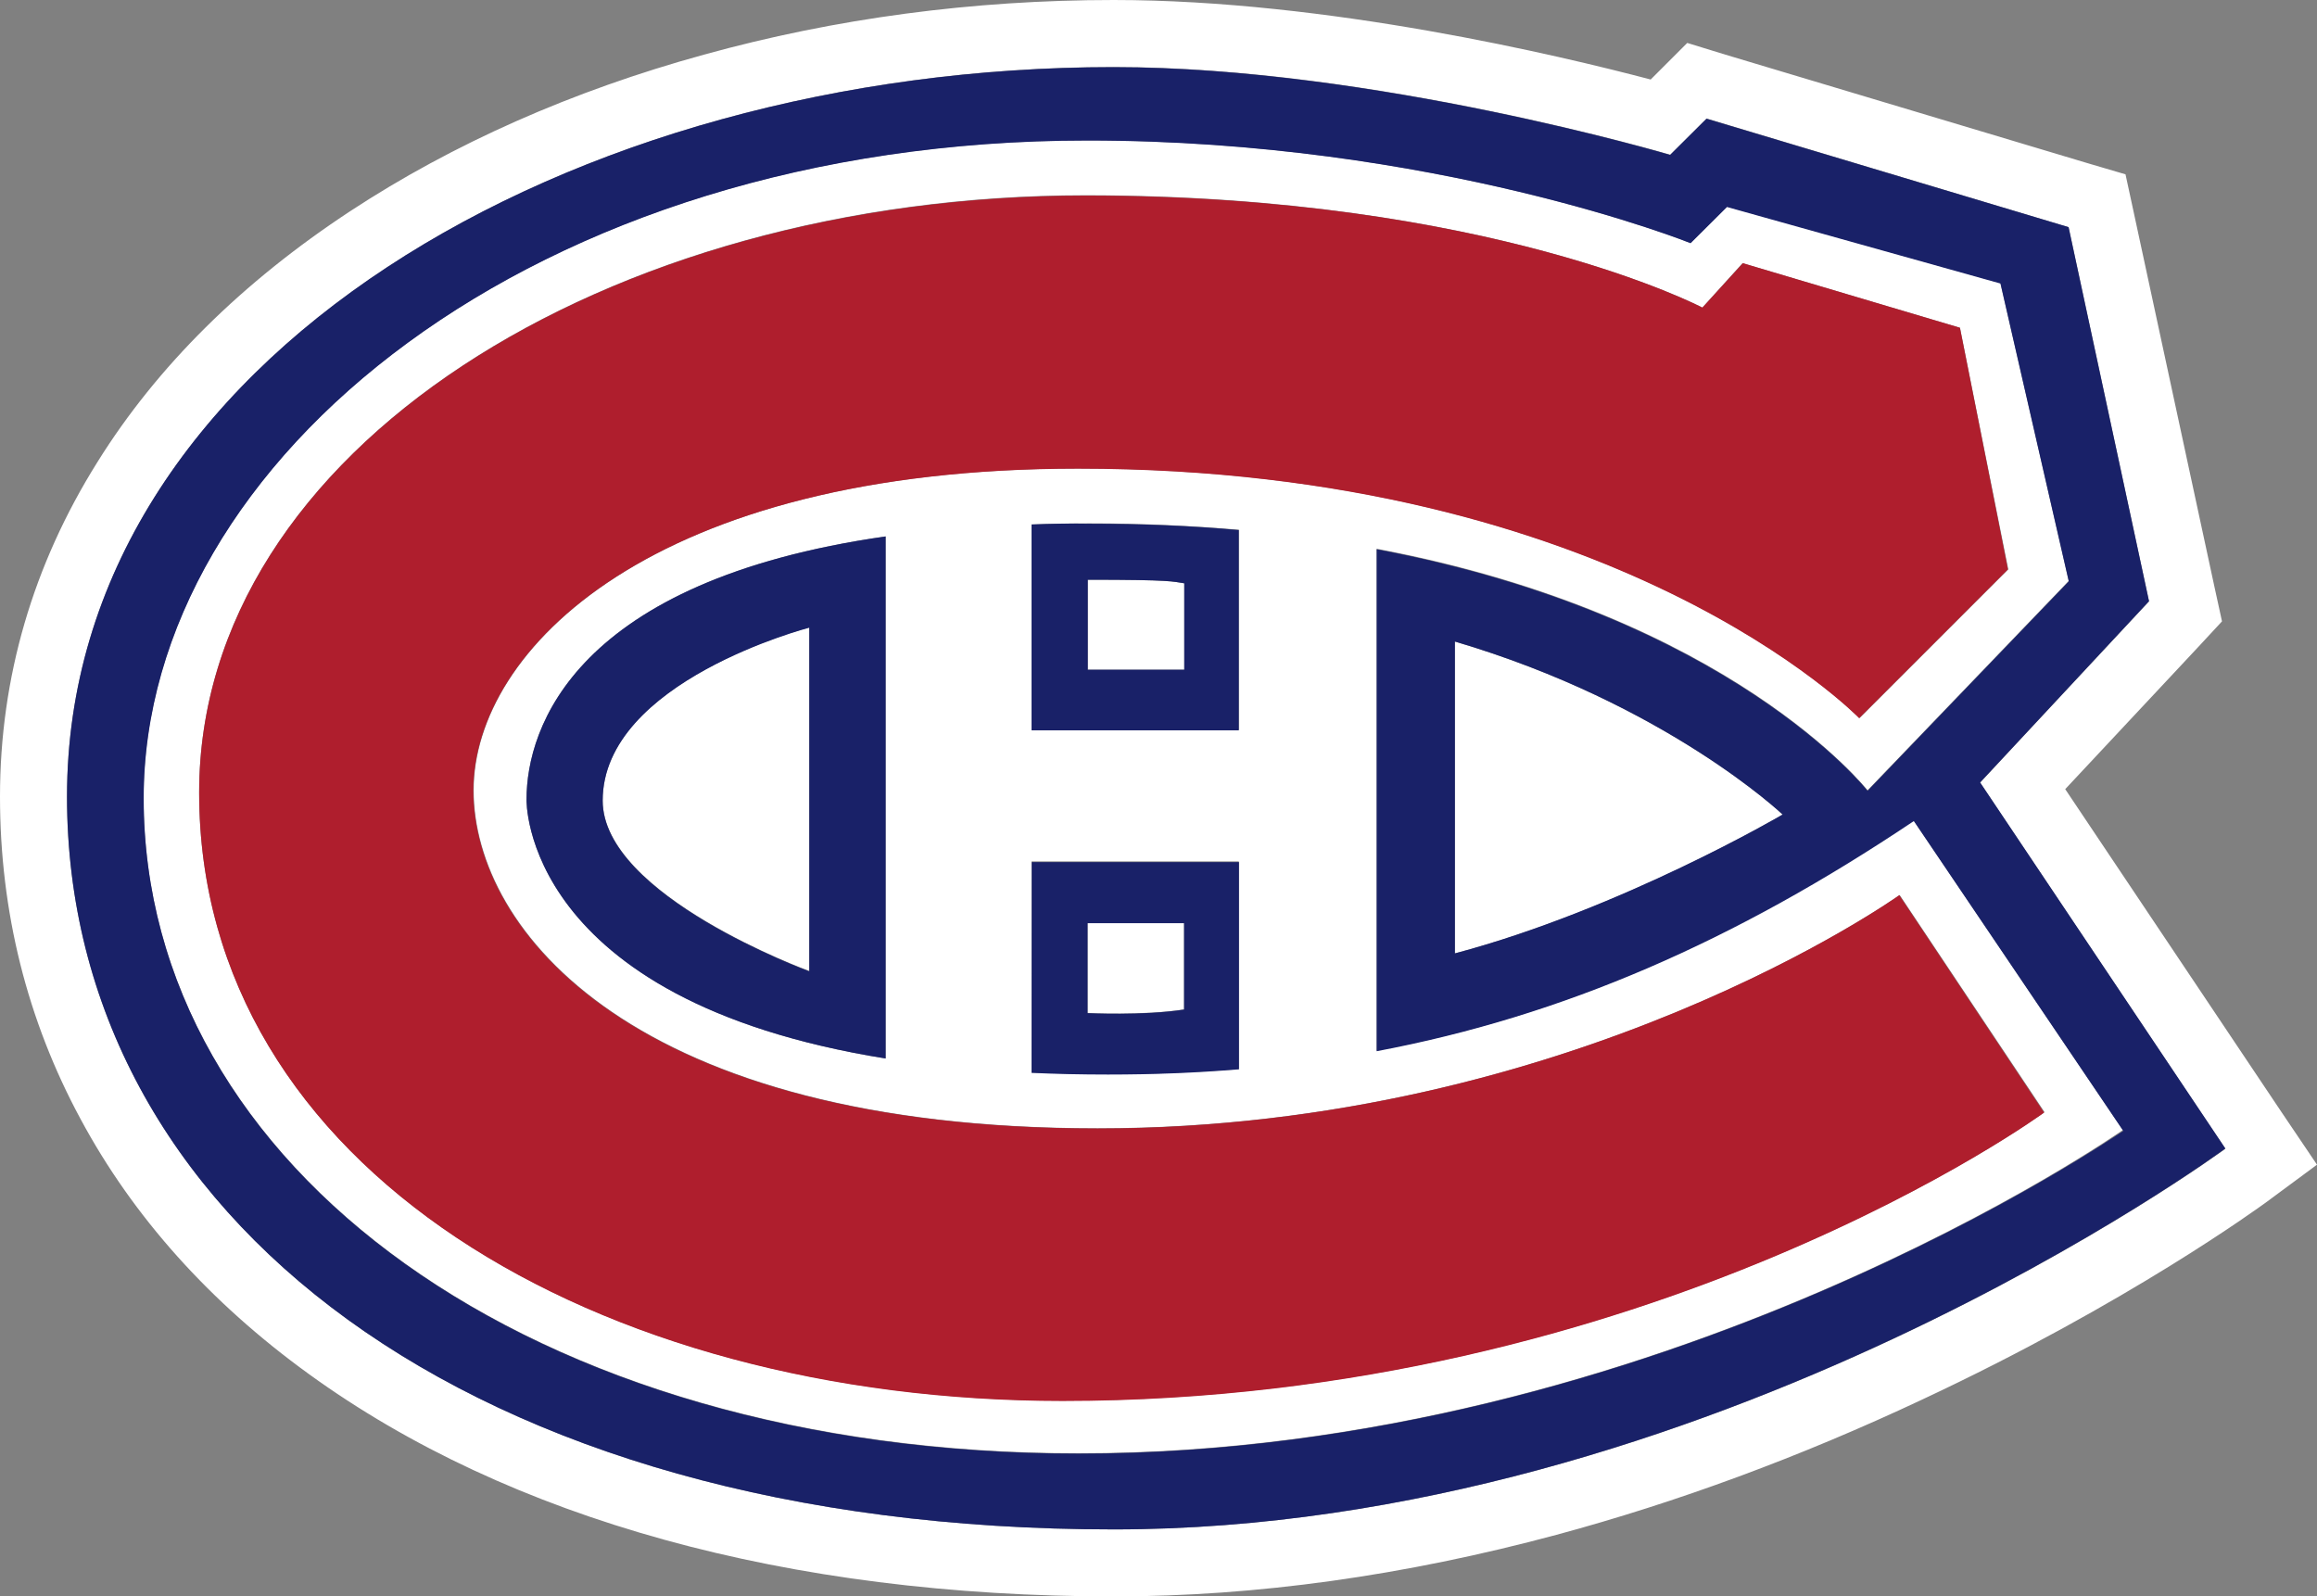
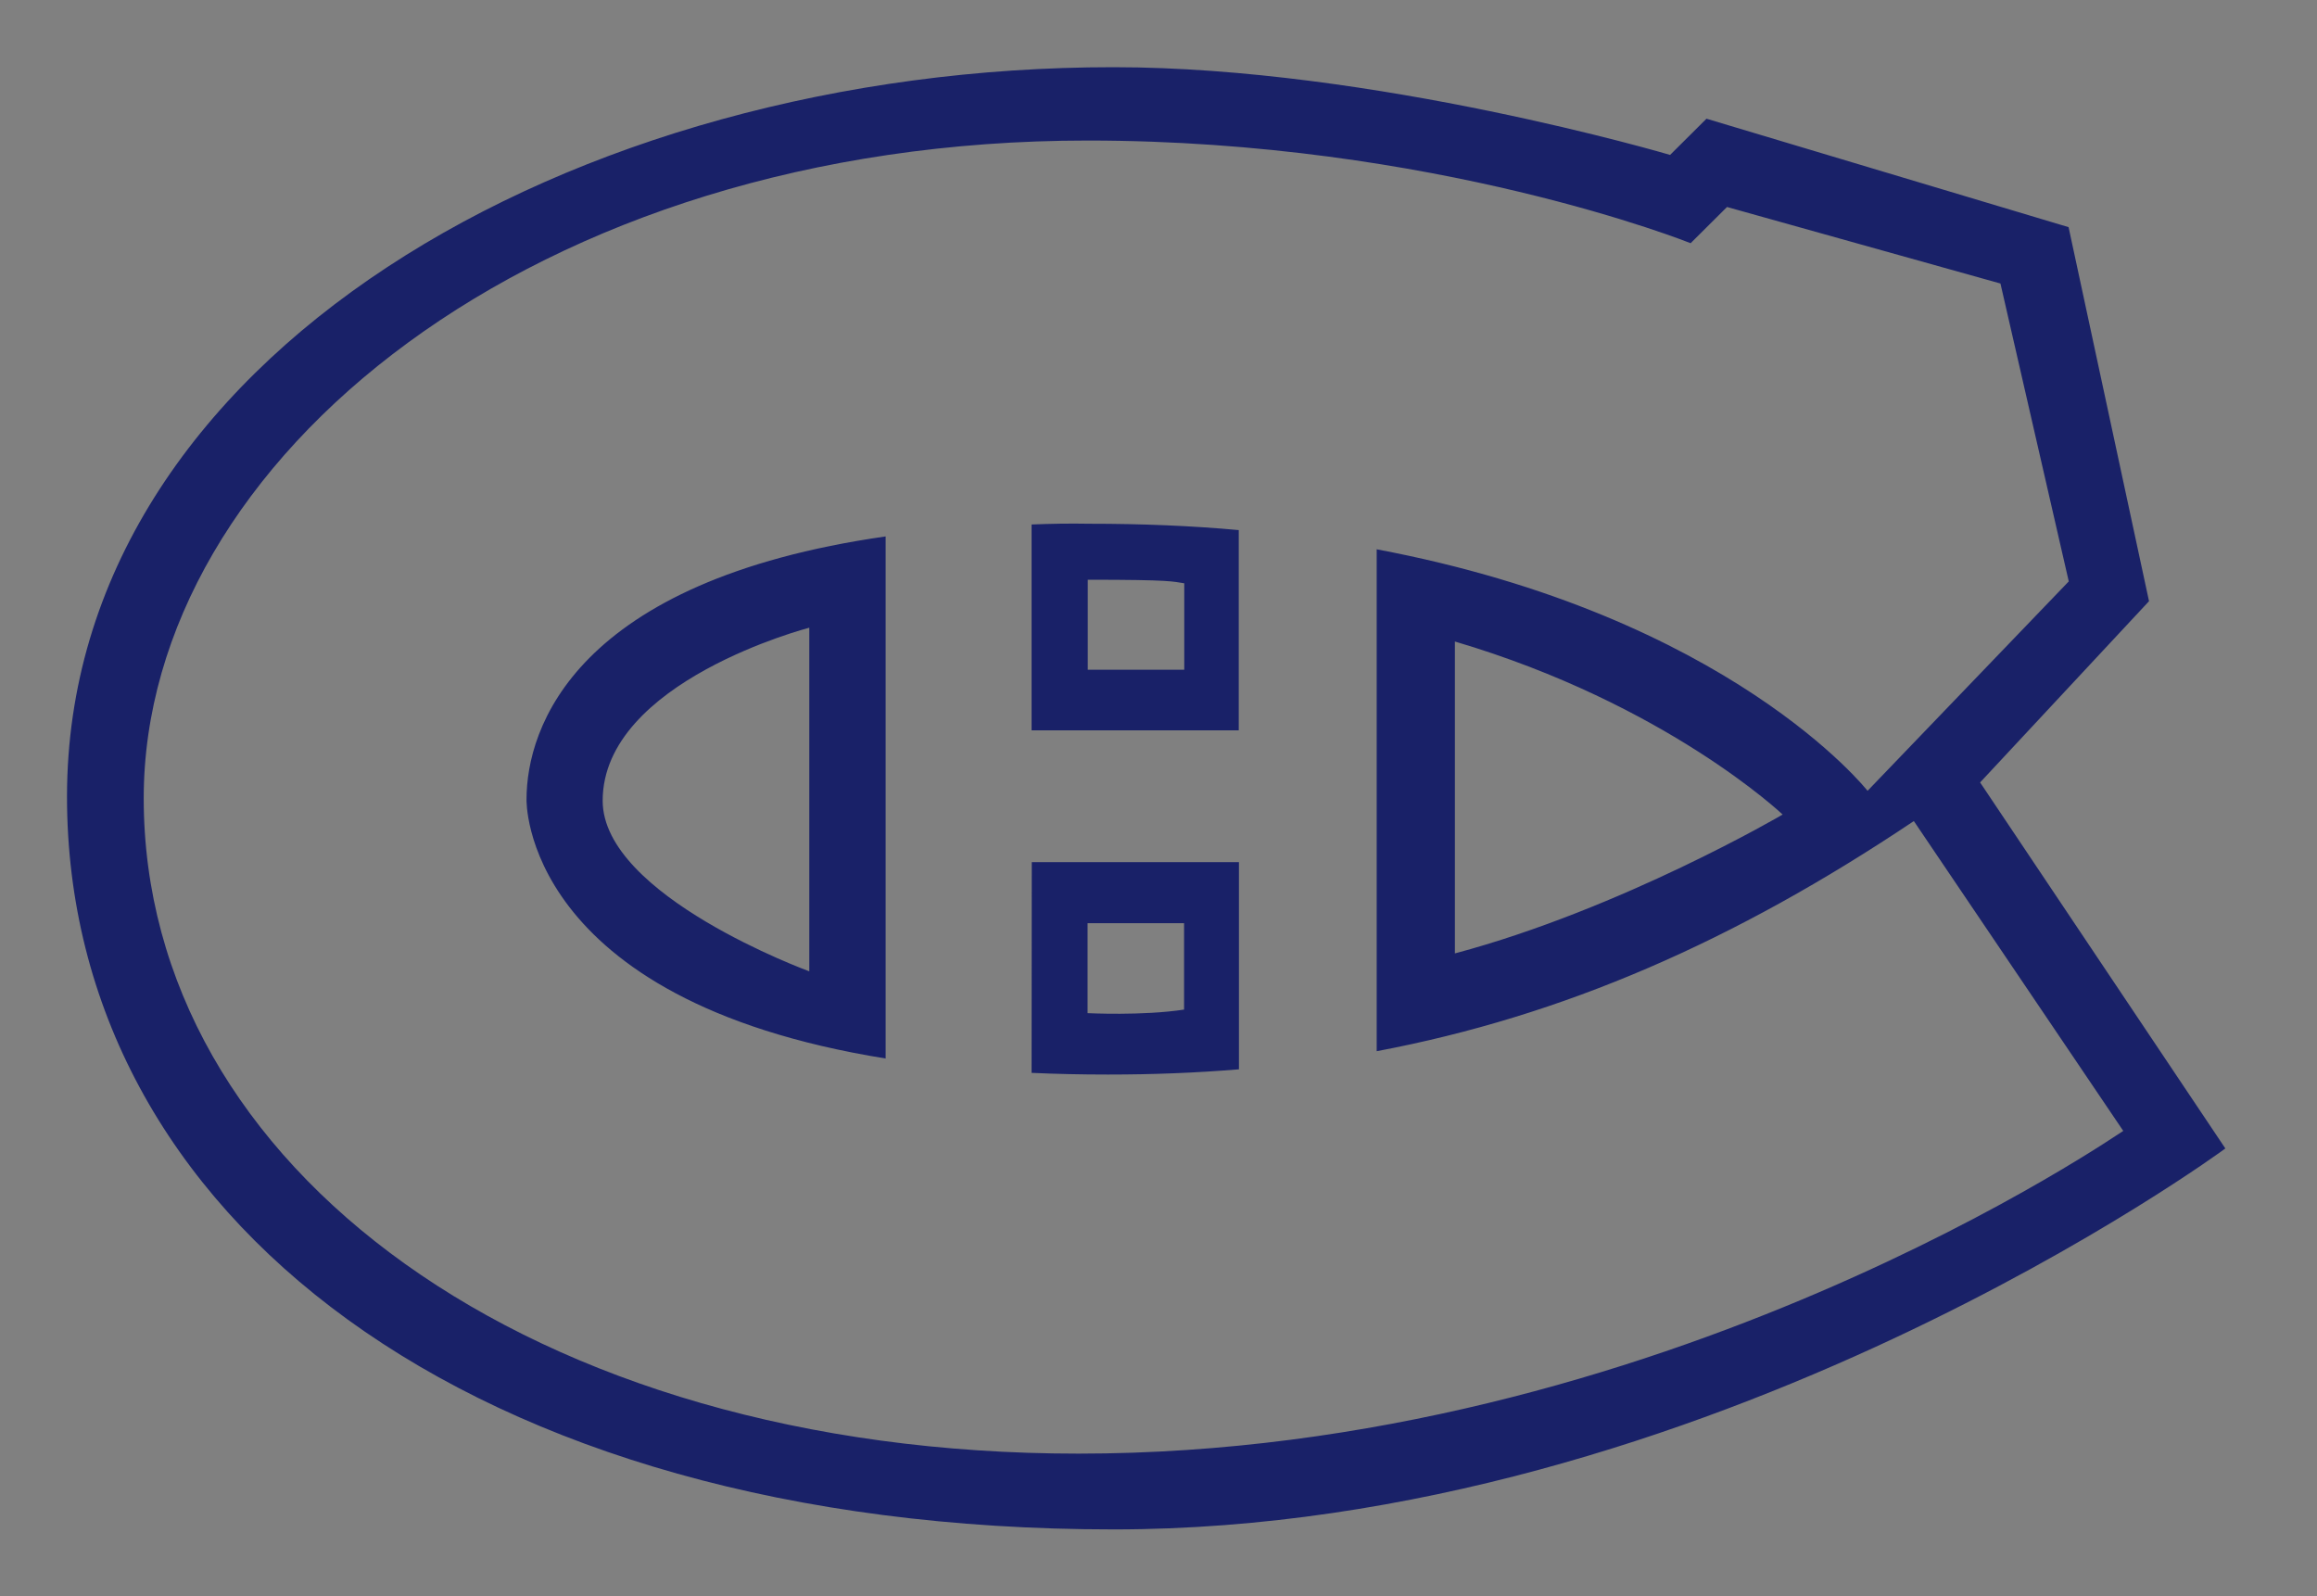
<svg xmlns="http://www.w3.org/2000/svg" version="1.1" id="Layer_1" x="0px" y="0px" viewBox="0 0 1241.4 855.2" style="enable-background:new 0 0 1241.4 855.2;">
  <rect x="0" y="0" width="1241.4" height="855.2" fill="#808080" stroke="none" />
  <style type="text/css">
	.st0{fill:#FFFFFF;}
	.st1{fill:#192168;}
	.st2{fill:#AF1E2D;}
</style>
  <g id="XMLID_1_">
-     <path class="st0" d="M1222.1,595.4l-115.6-172.6l71.2-76.1l12.8-13.8l-4-18.3l-43.2-200.4l-4.5-20.8l-20.4-6L924.5,29.3L904,23&#13;&#10;  l-15.1,15.1l-4.5,4.5C835.8,29.8,711.2,0,596.7,0l0,0c-75.3,0-149.2,9.8-219.6,29.3C306.5,48.7,242.7,77,187.7,113.1&#13;&#10;  c-57.8,38-103.5,83.1-135.4,134.3C17.6,302.7,0,363.1,0,426.8c0,61.6,14.5,119.7,43.2,172.8c28.1,52.3,69.3,98.2,122.2,136.5&#13;&#10;  c107.6,78,256.8,119.2,431.5,119.2c75.9,0,155.6-11.1,237-33c64.6-17.4,130.5-41.7,195.6-72.3c111-51.9,181.3-103.5,184.3-105.6&#13;&#10;  l27.6-20.4L1222.1,595.4z M596.7,819.4c-346.5,0-560.8-168.8-560.8-392.6c0-235.3,270.6-390.9,560.8-390.9&#13;&#10;  c139.4,0,298.2,47,298.2,47l19.5-19.4l193.9,58.2l43.1,200.5l-90.5,97.1l131.4,196.2C1192.3,615.4,915.7,819.4,596.7,819.4z&#13;&#10;   M634.5,312.5v46.3h-51.7v-48.2C628.8,310.6,628.1,311.6,634.5,312.5z M582.7,542.7v-48.2h51.7v46.3&#13;&#10;  C612.2,544.2,582.7,542.7,582.7,542.7z M322.9,428.8c0-63.8,110.7-92.7,110.7-92.7v184.1C433.6,520.2,322.9,479.8,322.9,428.8z&#13;&#10;   M779.5,510.8V343.7c113.1,33.4,175.6,92.7,175.6,92.7S869,487.2,779.5,510.8z M737.6,562.9V294c189.6,35.7,263,129.4,263,129.4&#13;&#10;  l107.8-112.2l-36.6-159.6l-146.5-41l-19.6,19.6c0,0-136.9-55-323.1-55c-296.7,0-505.7,171.3-505.7,352.4c0.2,197.3,207,351,501,351&#13;&#10;  c312.7,0,559.5-173.2,559.5-173.2l-112.2-166C929.1,504,837.5,544.2,737.6,562.9z M569.3,750.4c-248.9,0-462.6-124.3-462.6-325.9&#13;&#10;  c0-183.2,218.1-319.9,475.1-319.9c216,0.2,330.3,60.2,330.3,60.2l21.5-23.8l116.5,34.6L1076,305l-79.7,79.7&#13;&#10;  c0,0-129.4-133.7-418.6-133.7c-227.9,0-323.9,97.2-323.9,172.4s86.3,181.1,334.4,181.1c255.1,0,429.6-125,429.6-125l77.6,116.3&#13;&#10;  C1095.2,596,884.1,750.4,569.3,750.4z M552.7,391.3V281c10-0.4,20.2-0.6,31-0.6c28.3,0,55,1.3,80.1,3.4v107.3h-111V391.3z&#13;&#10;   M663.8,461.7v111c-22.8,1.9-46.1,2.8-70.1,2.8c-14.4,0-27.9-0.4-41-0.9V461.5h111V461.7z M474.5,287.4v279.7&#13;&#10;  c-195.4-31.5-192.4-138.8-192.4-138.8C282.1,389.8,308.2,311.2,474.5,287.4z" />
    <path class="st1" d="M282.1,428.3c0,0-3,107.4,192.4,138.8V287.4C308.2,311.2,282.1,389.8,282.1,428.3z M433.6,336.3v184.1&#13;&#10;  c0,0-110.7-40.4-110.7-91.4C322.9,365,433.6,336.3,433.6,336.3z M552.7,574.8c13,0.6,26.6,0.9,41,0.9c24,0,47.2-0.9,70.1-2.8v-111&#13;&#10;  h-111L552.7,574.8L552.7,574.8z M582.7,494.6h51.7v46.3c-22.3,3.4-51.7,1.9-51.7,1.9V494.6z M552.7,281v110.3h111V284&#13;&#10;  c-25.1-2.3-51.7-3.4-80.1-3.4C572.9,280.4,562.7,280.6,552.7,281z M634.5,312.5v46.3h-51.7v-48.2&#13;&#10;  C628.8,310.6,628.1,311.6,634.5,312.5z M1060.9,419.2l90.5-97.1l-43.1-200.4L914.3,63.6l-19.5,19.4c0,0-158.8-47-298.2-47&#13;&#10;  C306.5,35.9,35.9,191.5,35.9,426.8c0,223.8,214.3,392.6,560.8,392.6c318.9,0,595.6-204.1,595.6-204.1L1060.9,419.2z M577.8,778.8&#13;&#10;  C283.8,778.8,77,625,77,427.7c0-181.1,209-352.4,505.7-352.4c186.2,0,323.1,55,323.1,55l19.5-19.4l146.5,41l36.6,159.6&#13;&#10;  l-107.8,112.2c0,0-73.5-93.7-263-129.4v268.9c100.1-18.9,191.7-58.9,287.8-123.3l112.2,166C1137.4,605.6,890.5,778.8,577.8,778.8z&#13;&#10;   M955.1,436.4c0,0-86.3,50.6-175.6,74.4V343.7C892.6,377.1,955.1,436.4,955.1,436.4z" />
-     <path class="st2" d="M1017.6,479.6c0,0-174.7,125-429.6,125c-248.3,0-334.4-105.9-334.4-181.1s95.9-172.4,323.9-172.4&#13;&#10;  c289.3,0,418.6,133.7,418.6,133.7l79.7-79.7l-25.7-129.5l-116.3-34.6l-21.7,23.8c0,0-114.2-60-330.3-60&#13;&#10;  c-257,0-475.1,136.5-475.1,319.9c0,201.5,213.8,325.9,462.6,325.9c314.8,0,525.9-154.5,525.9-154.5L1017.6,479.6z" />
  </g>
</svg>